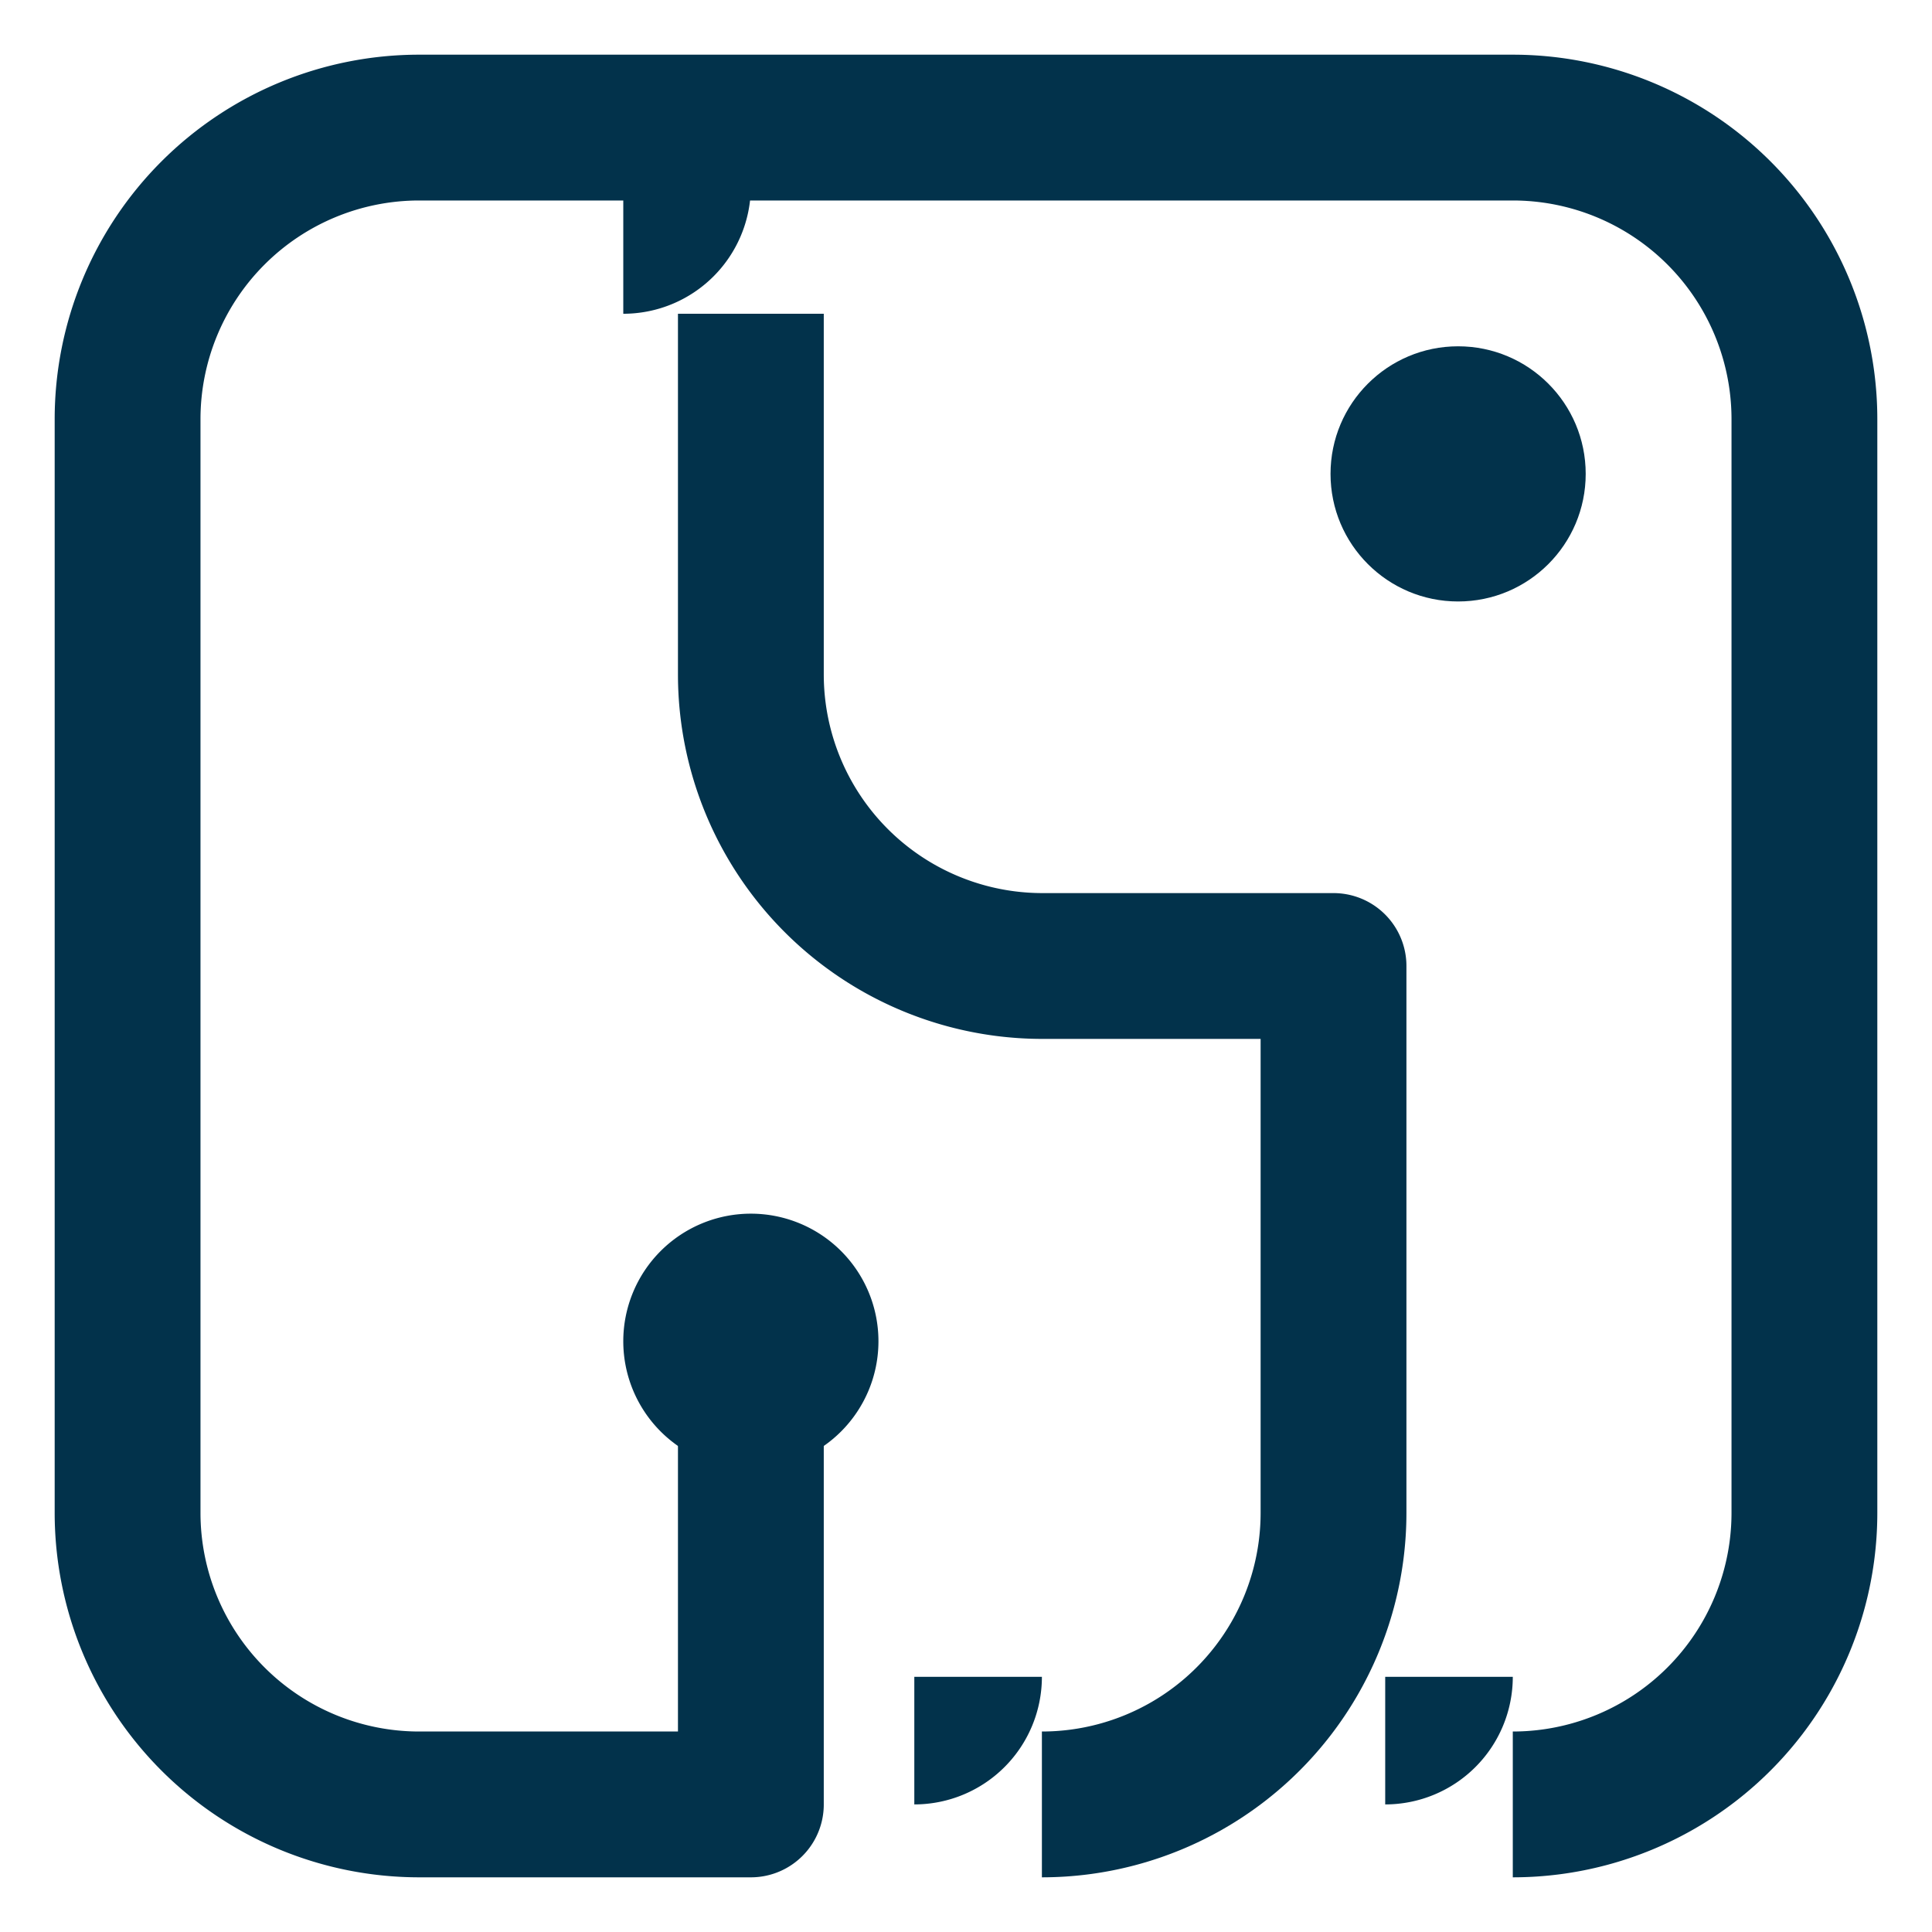
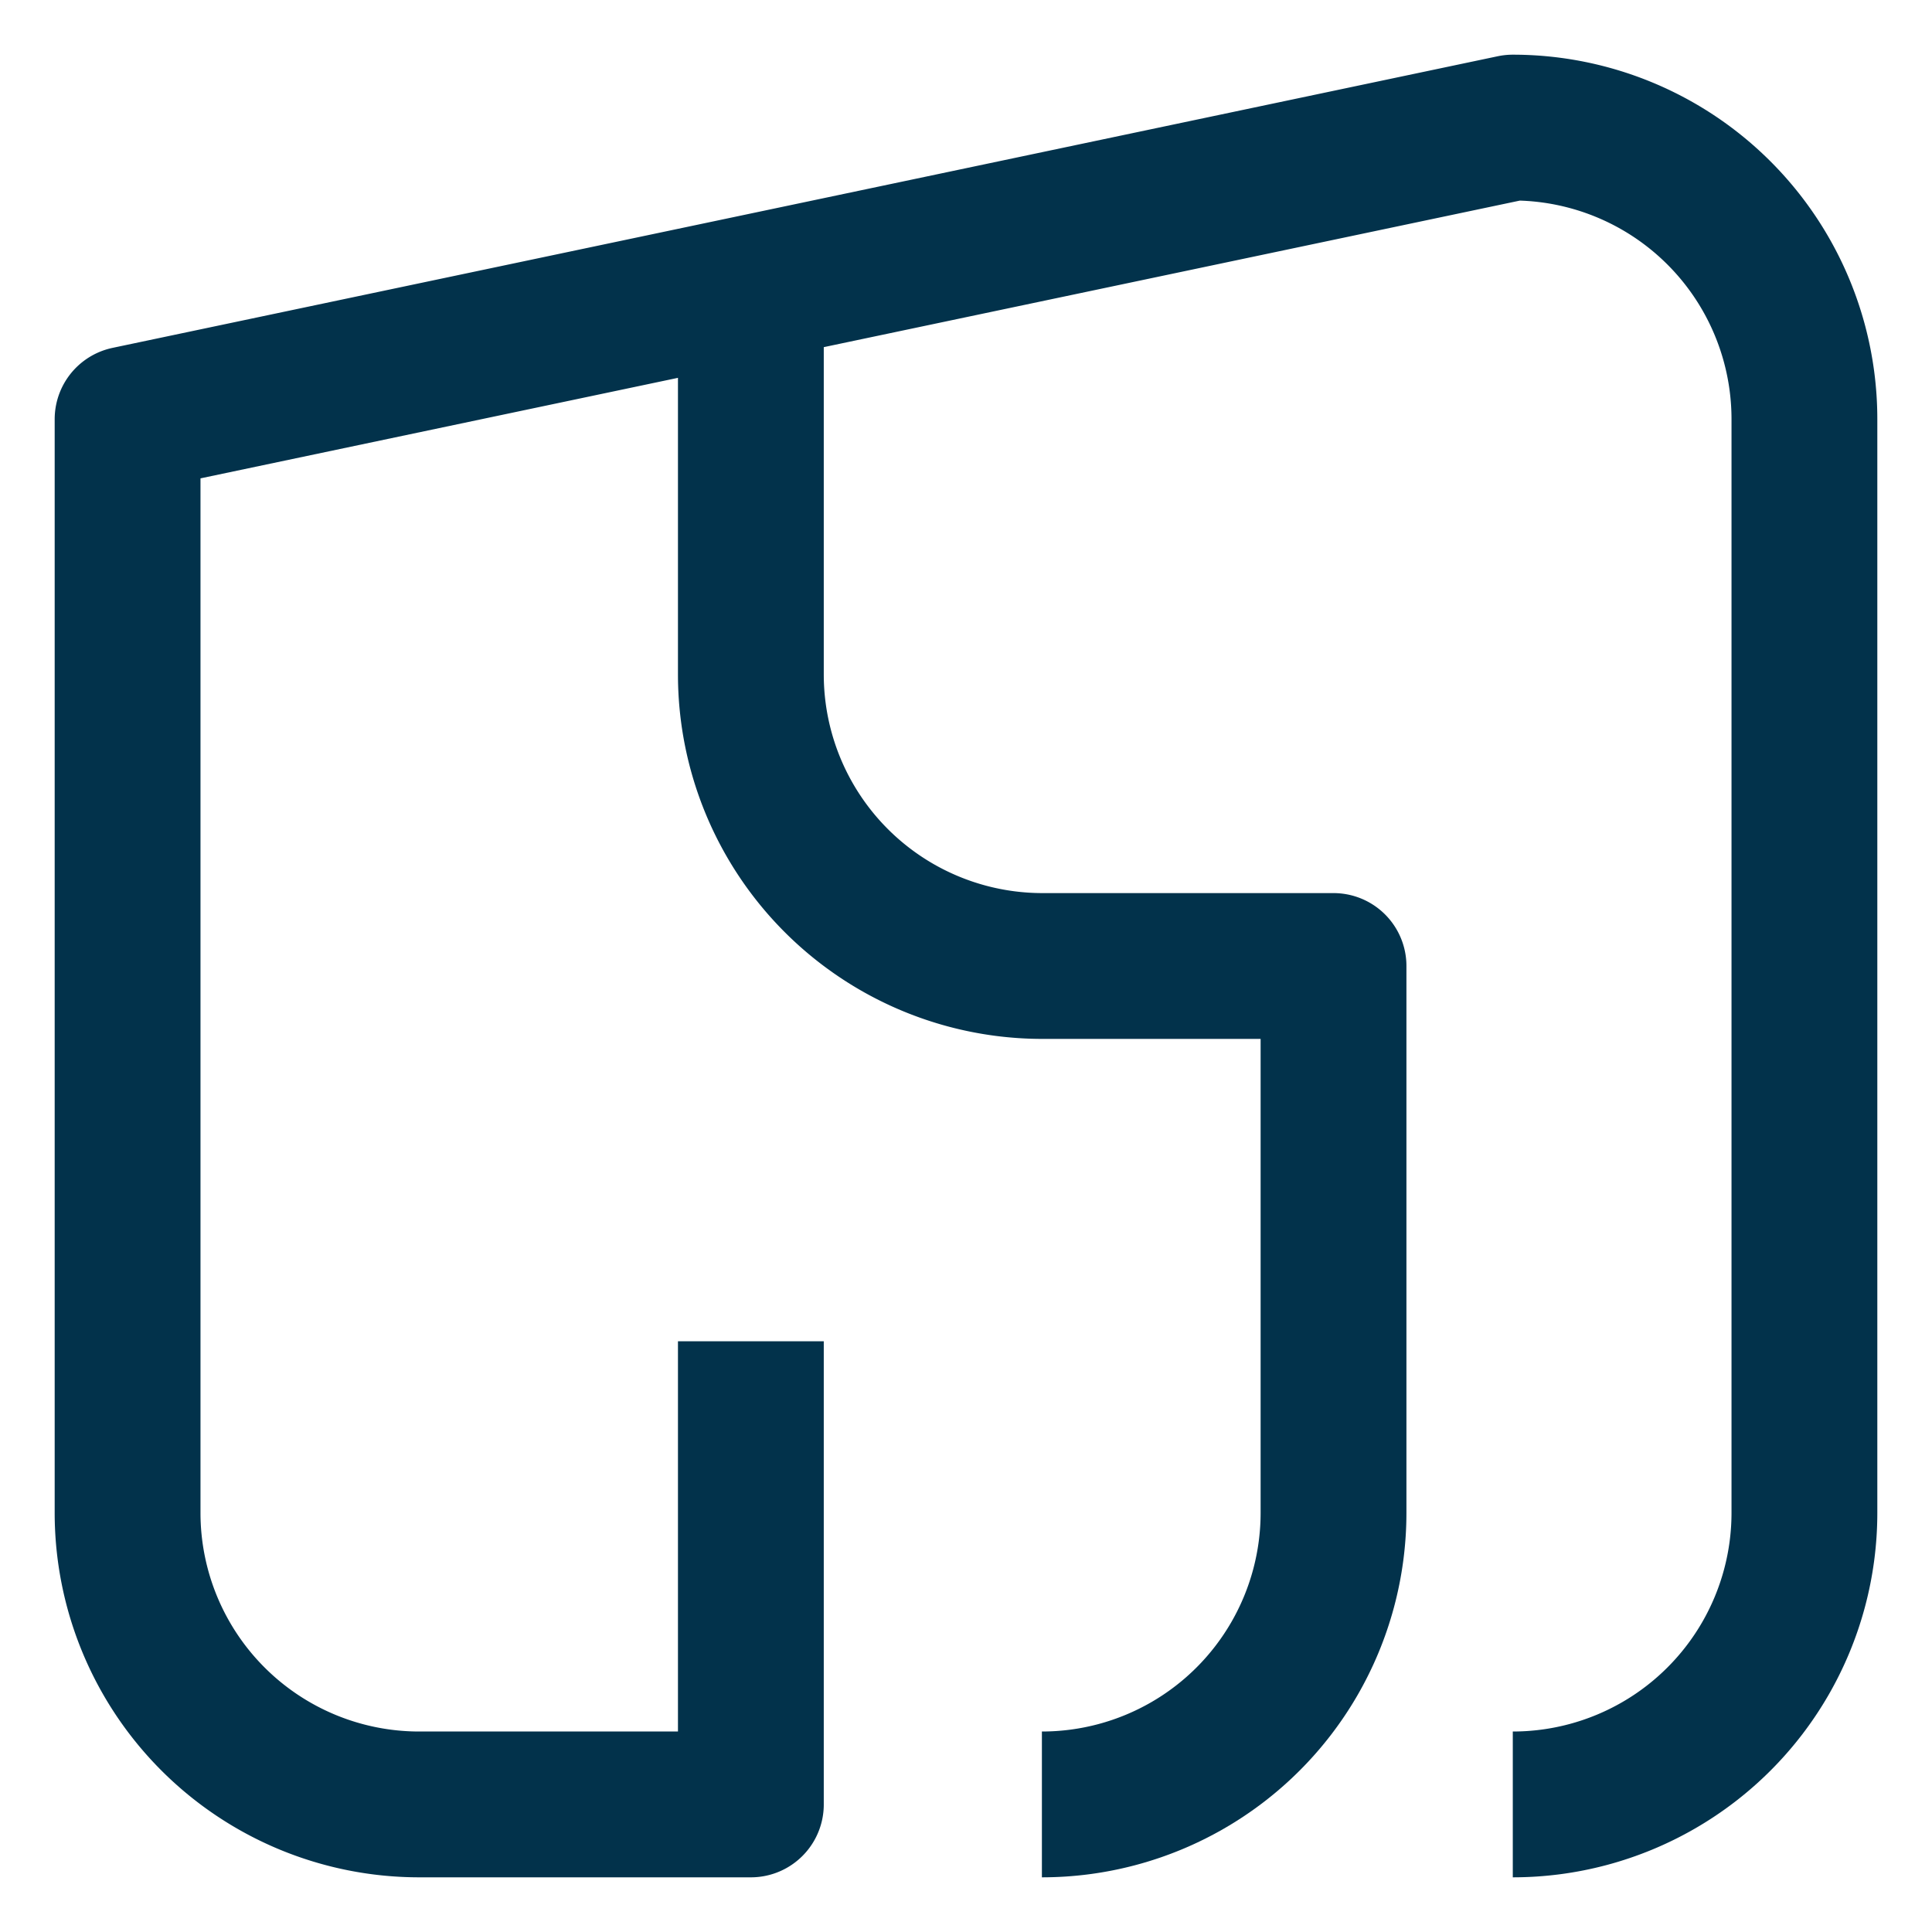
<svg xmlns="http://www.w3.org/2000/svg" xmlns:xlink="http://www.w3.org/1999/xlink" version="1.2" width="100%" height="100%" viewBox="-30.0 -30.0 1060.0 1060.0">
  <defs>
-     <circle cx="0" cy="0" r="70" id="bubbel" fill="#02324b" />
    <marker id="bm" viewBox="0 0 140 140" refX="70" refY="70" markerUnits="userSpaceOnUse" markerWidth="140" markerHeight="140">
      <use x="70" y="70" xlink:href="#bubbel" />
    </marker>
  </defs>
-   <path d="M 381.966 705.886 L 381.966 960.0 L 200.0 960.0 A 160 160, 0, 0, 1, 40 800 L 40.0 200.0 A 160 160, 0, 0, 1, 200 40 L 800.0 40.0 A 160 160, 0, 0, 1, 960 200 L 960.0 800.0 A 160 160, 0, 0, 1, 800 960" stroke="#02324b" fill="none" stroke-linejoin="round" marker-start="url(#bm)" stroke-width="80" pathLength="1000" marker-end="url(#bm)" />
+   <path d="M 381.966 705.886 L 381.966 960.0 L 200.0 960.0 A 160 160, 0, 0, 1, 40 800 L 40.0 200.0 L 800.0 40.0 A 160 160, 0, 0, 1, 960 200 L 960.0 800.0 A 160 160, 0, 0, 1, 800 960" stroke="#02324b" fill="none" stroke-linejoin="round" marker-start="url(#bm)" stroke-width="80" pathLength="1000" marker-end="url(#bm)" />
  <path d="M 381.966 142.148 L 381.966 340 A 160 160, 0, 0, 0, 541.966 500 L 701.641 500 L 701.641 800.0 A 160 160, 0, 0, 1, 541.641 960" stroke="#02324b" fill="none" stroke-linejoin="round" marker-start="url(#bm)" stroke-width="80" pathLength="1000" marker-end="url(#bm)" />
  <use x="770" y="230" xlink:href="#bubbel" />
</svg>